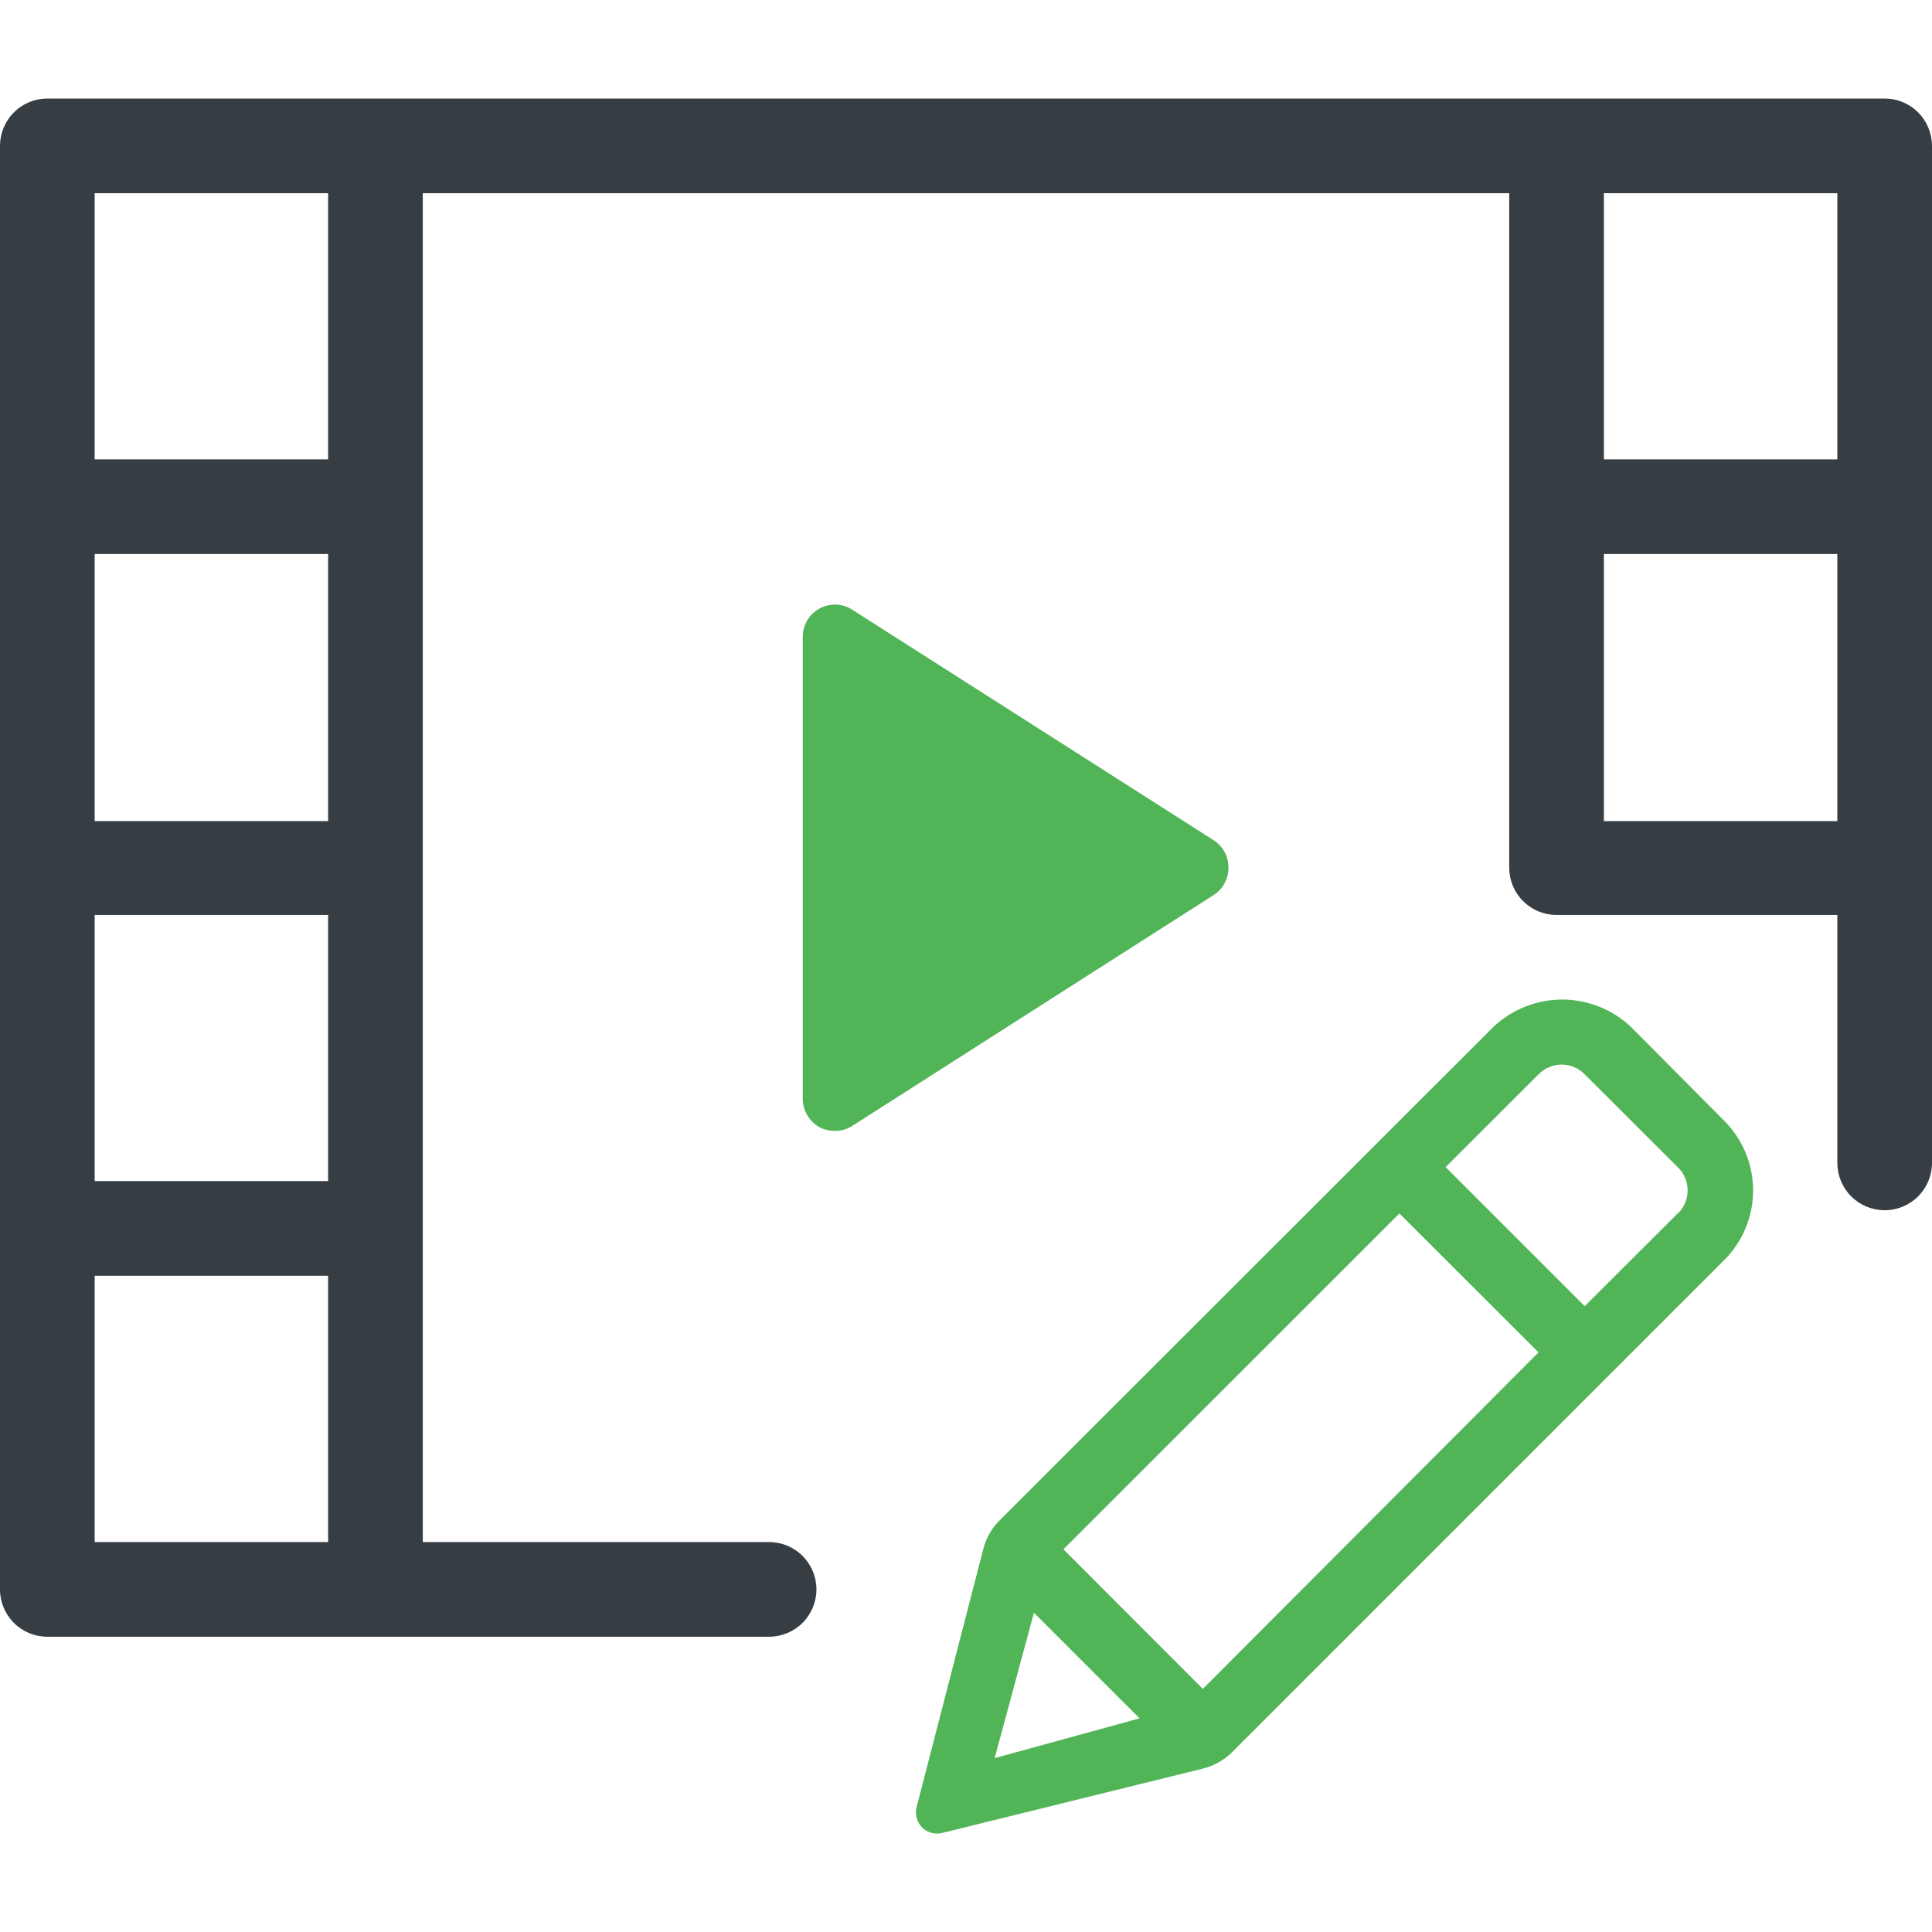
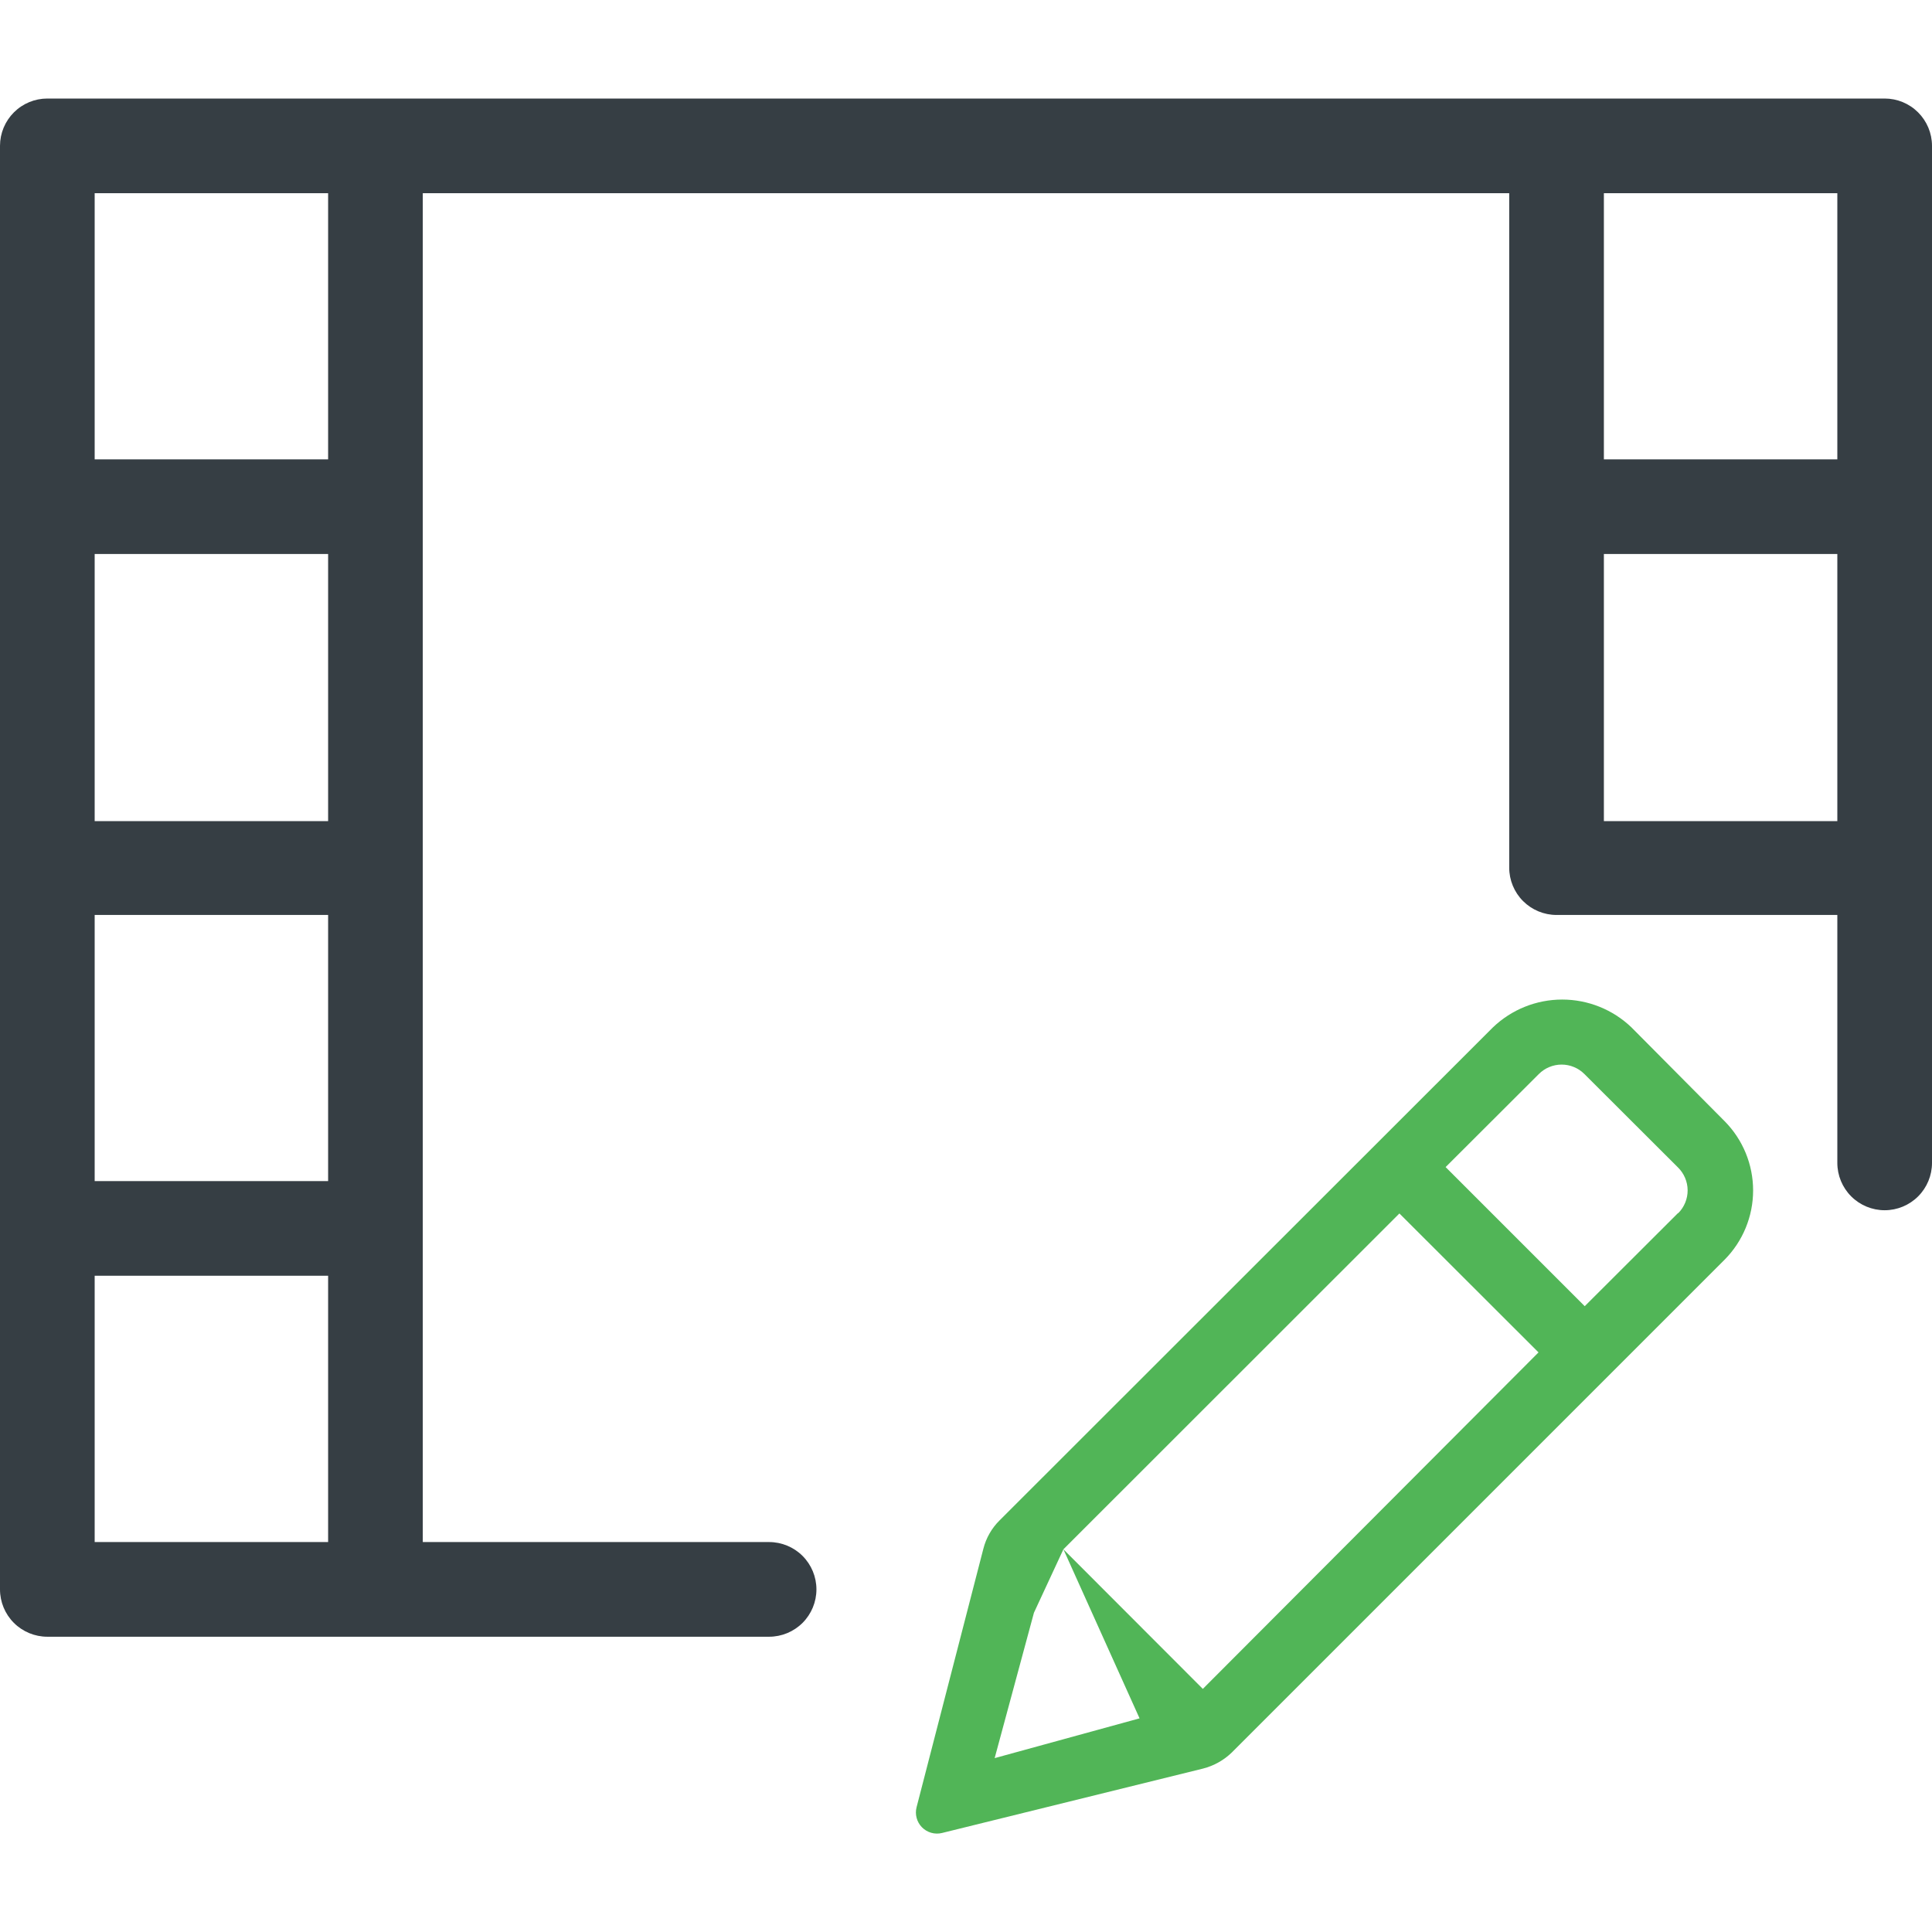
<svg xmlns="http://www.w3.org/2000/svg" width="120" height="120" viewBox="0 0 120 120" fill="none">
-   <path d="M58.51 113.85L74.72 109.85C75.394 109.678 76.01 109.333 76.51 108.85L107.12 78.24C108.253 77.096 108.889 75.55 108.889 73.94C108.889 72.329 108.253 70.784 107.12 69.64L101.33 63.81C100.172 62.702 98.632 62.084 97.03 62.084C95.428 62.084 93.888 62.702 92.73 63.81L62.08 94.44C61.595 94.922 61.249 95.527 61.08 96.19L56.93 112.25C56.873 112.469 56.875 112.7 56.934 112.918C56.992 113.137 57.107 113.337 57.266 113.498C57.425 113.659 57.624 113.776 57.842 113.838C58.06 113.9 58.29 113.904 58.51 113.85ZM66.05 96.23L86.92 75.37L95.56 84L74.71 104.9L66.05 96.23ZM64.22 100.17L70.78 106.73L61.78 109.2L64.22 100.17ZM104.22 75.35L98.43 81.13L89.79 72.49L95.58 66.71C95.766 66.524 95.986 66.376 96.229 66.276C96.472 66.175 96.732 66.123 96.995 66.123C97.258 66.123 97.518 66.175 97.761 66.276C98.004 66.376 98.224 66.524 98.41 66.71L104.22 72.51C104.409 72.695 104.559 72.915 104.662 73.158C104.766 73.401 104.82 73.662 104.822 73.926C104.824 74.19 104.773 74.452 104.673 74.696C104.573 74.941 104.426 75.163 104.24 75.35H104.22Z" fill="#51B557" />
-   <path d="M76.3 53.89C76.303 53.549 76.22 53.214 76.057 52.914C75.894 52.615 75.658 52.362 75.37 52.18L53 37.91C52.695 37.698 52.338 37.576 51.967 37.555C51.597 37.535 51.228 37.619 50.902 37.796C50.577 37.974 50.307 38.238 50.123 38.56C49.938 38.882 49.848 39.249 49.86 39.62V68.15C49.846 68.521 49.933 68.888 50.111 69.214C50.288 69.54 50.551 69.811 50.87 70C51.178 70.162 51.522 70.245 51.87 70.24C52.262 70.243 52.645 70.129 52.97 69.91L75.37 55.6C75.658 55.418 75.894 55.165 76.057 54.866C76.22 54.566 76.303 54.231 76.3 53.89Z" fill="#51B557" />
+   <path d="M58.51 113.85L74.72 109.85C75.394 109.678 76.01 109.333 76.51 108.85L107.12 78.24C108.253 77.096 108.889 75.55 108.889 73.94C108.889 72.329 108.253 70.784 107.12 69.64L101.33 63.81C100.172 62.702 98.632 62.084 97.03 62.084C95.428 62.084 93.888 62.702 92.73 63.81L62.08 94.44C61.595 94.922 61.249 95.527 61.08 96.19L56.93 112.25C56.873 112.469 56.875 112.7 56.934 112.918C56.992 113.137 57.107 113.337 57.266 113.498C57.425 113.659 57.624 113.776 57.842 113.838C58.06 113.9 58.29 113.904 58.51 113.85ZM66.05 96.23L86.92 75.37L95.56 84L74.71 104.9L66.05 96.23ZL70.78 106.73L61.78 109.2L64.22 100.17ZM104.22 75.35L98.43 81.13L89.79 72.49L95.58 66.71C95.766 66.524 95.986 66.376 96.229 66.276C96.472 66.175 96.732 66.123 96.995 66.123C97.258 66.123 97.518 66.175 97.761 66.276C98.004 66.376 98.224 66.524 98.41 66.71L104.22 72.51C104.409 72.695 104.559 72.915 104.662 73.158C104.766 73.401 104.82 73.662 104.822 73.926C104.824 74.19 104.773 74.452 104.673 74.696C104.573 74.941 104.426 75.163 104.24 75.35H104.22Z" fill="#51B557" />
  <path d="M117.06 6.12H2.94C2.162 6.12 1.416 6.428 0.865 6.978C0.314 7.527 0.003 8.272 0 9.05L0 98.72C0 99.5 0.31 100.248 0.861 100.799C1.412 101.35 2.16 101.66 2.94 101.66H47.77C48.55 101.66 49.297 101.35 49.849 100.799C50.4 100.248 50.71 99.5 50.71 98.72C50.71 97.94 50.4 97.192 49.849 96.641C49.297 96.09 48.55 95.78 47.77 95.78H26.26V12H93.74V53.89C93.74 54.67 94.05 55.417 94.601 55.969C95.153 56.52 95.9 56.83 96.68 56.83H114.12V72.23C114.12 73.01 114.43 73.757 114.981 74.309C115.532 74.86 116.28 75.17 117.06 75.17C117.84 75.17 118.588 74.86 119.139 74.309C119.69 73.757 120 73.01 120 72.23V9.05C119.997 8.272 119.686 7.527 119.135 6.978C118.584 6.428 117.838 6.12 117.06 6.12ZM99.62 28.53V12H114.12V28.53H99.62ZM114.12 34.41V51H99.62V34.41H114.12ZM20.38 79.24V95.78H5.88V79.24H20.38ZM20.38 56.83V73.36H5.88V56.83H20.38ZM20.38 34.41V51H5.88V34.41H20.38ZM20.38 12V28.53H5.88V12H20.38Z" fill="#363E44" />
</svg>